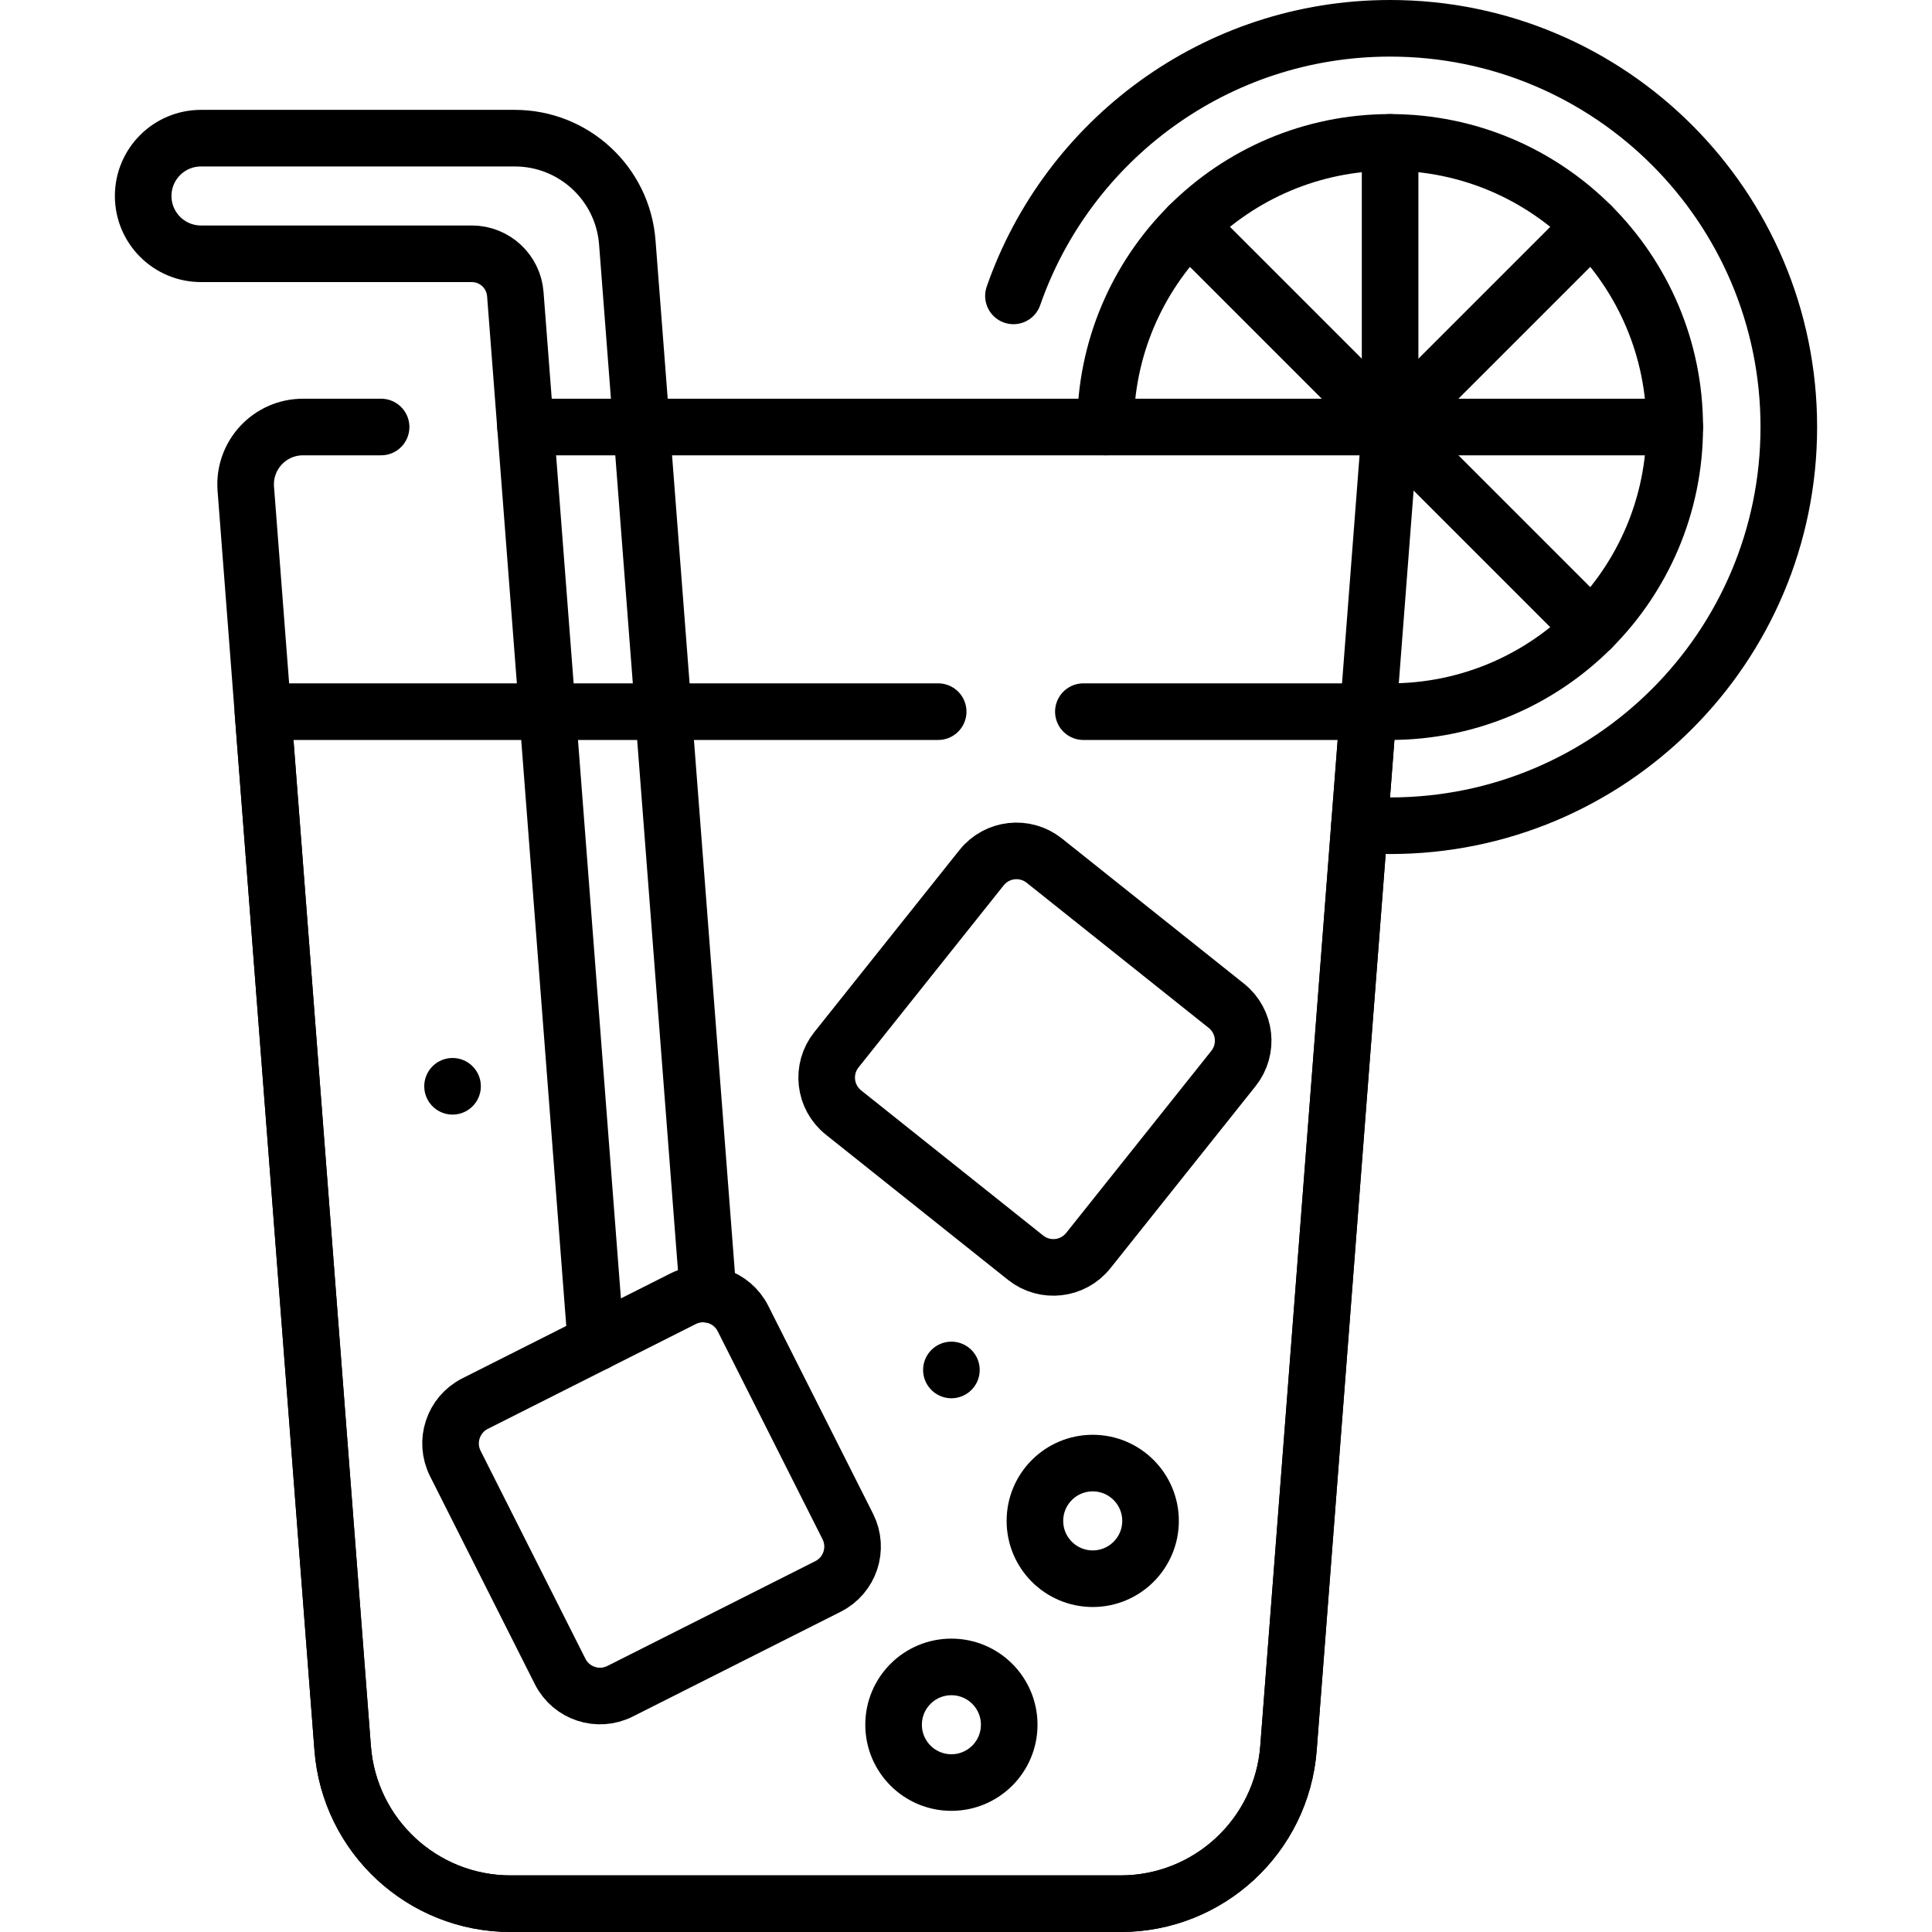
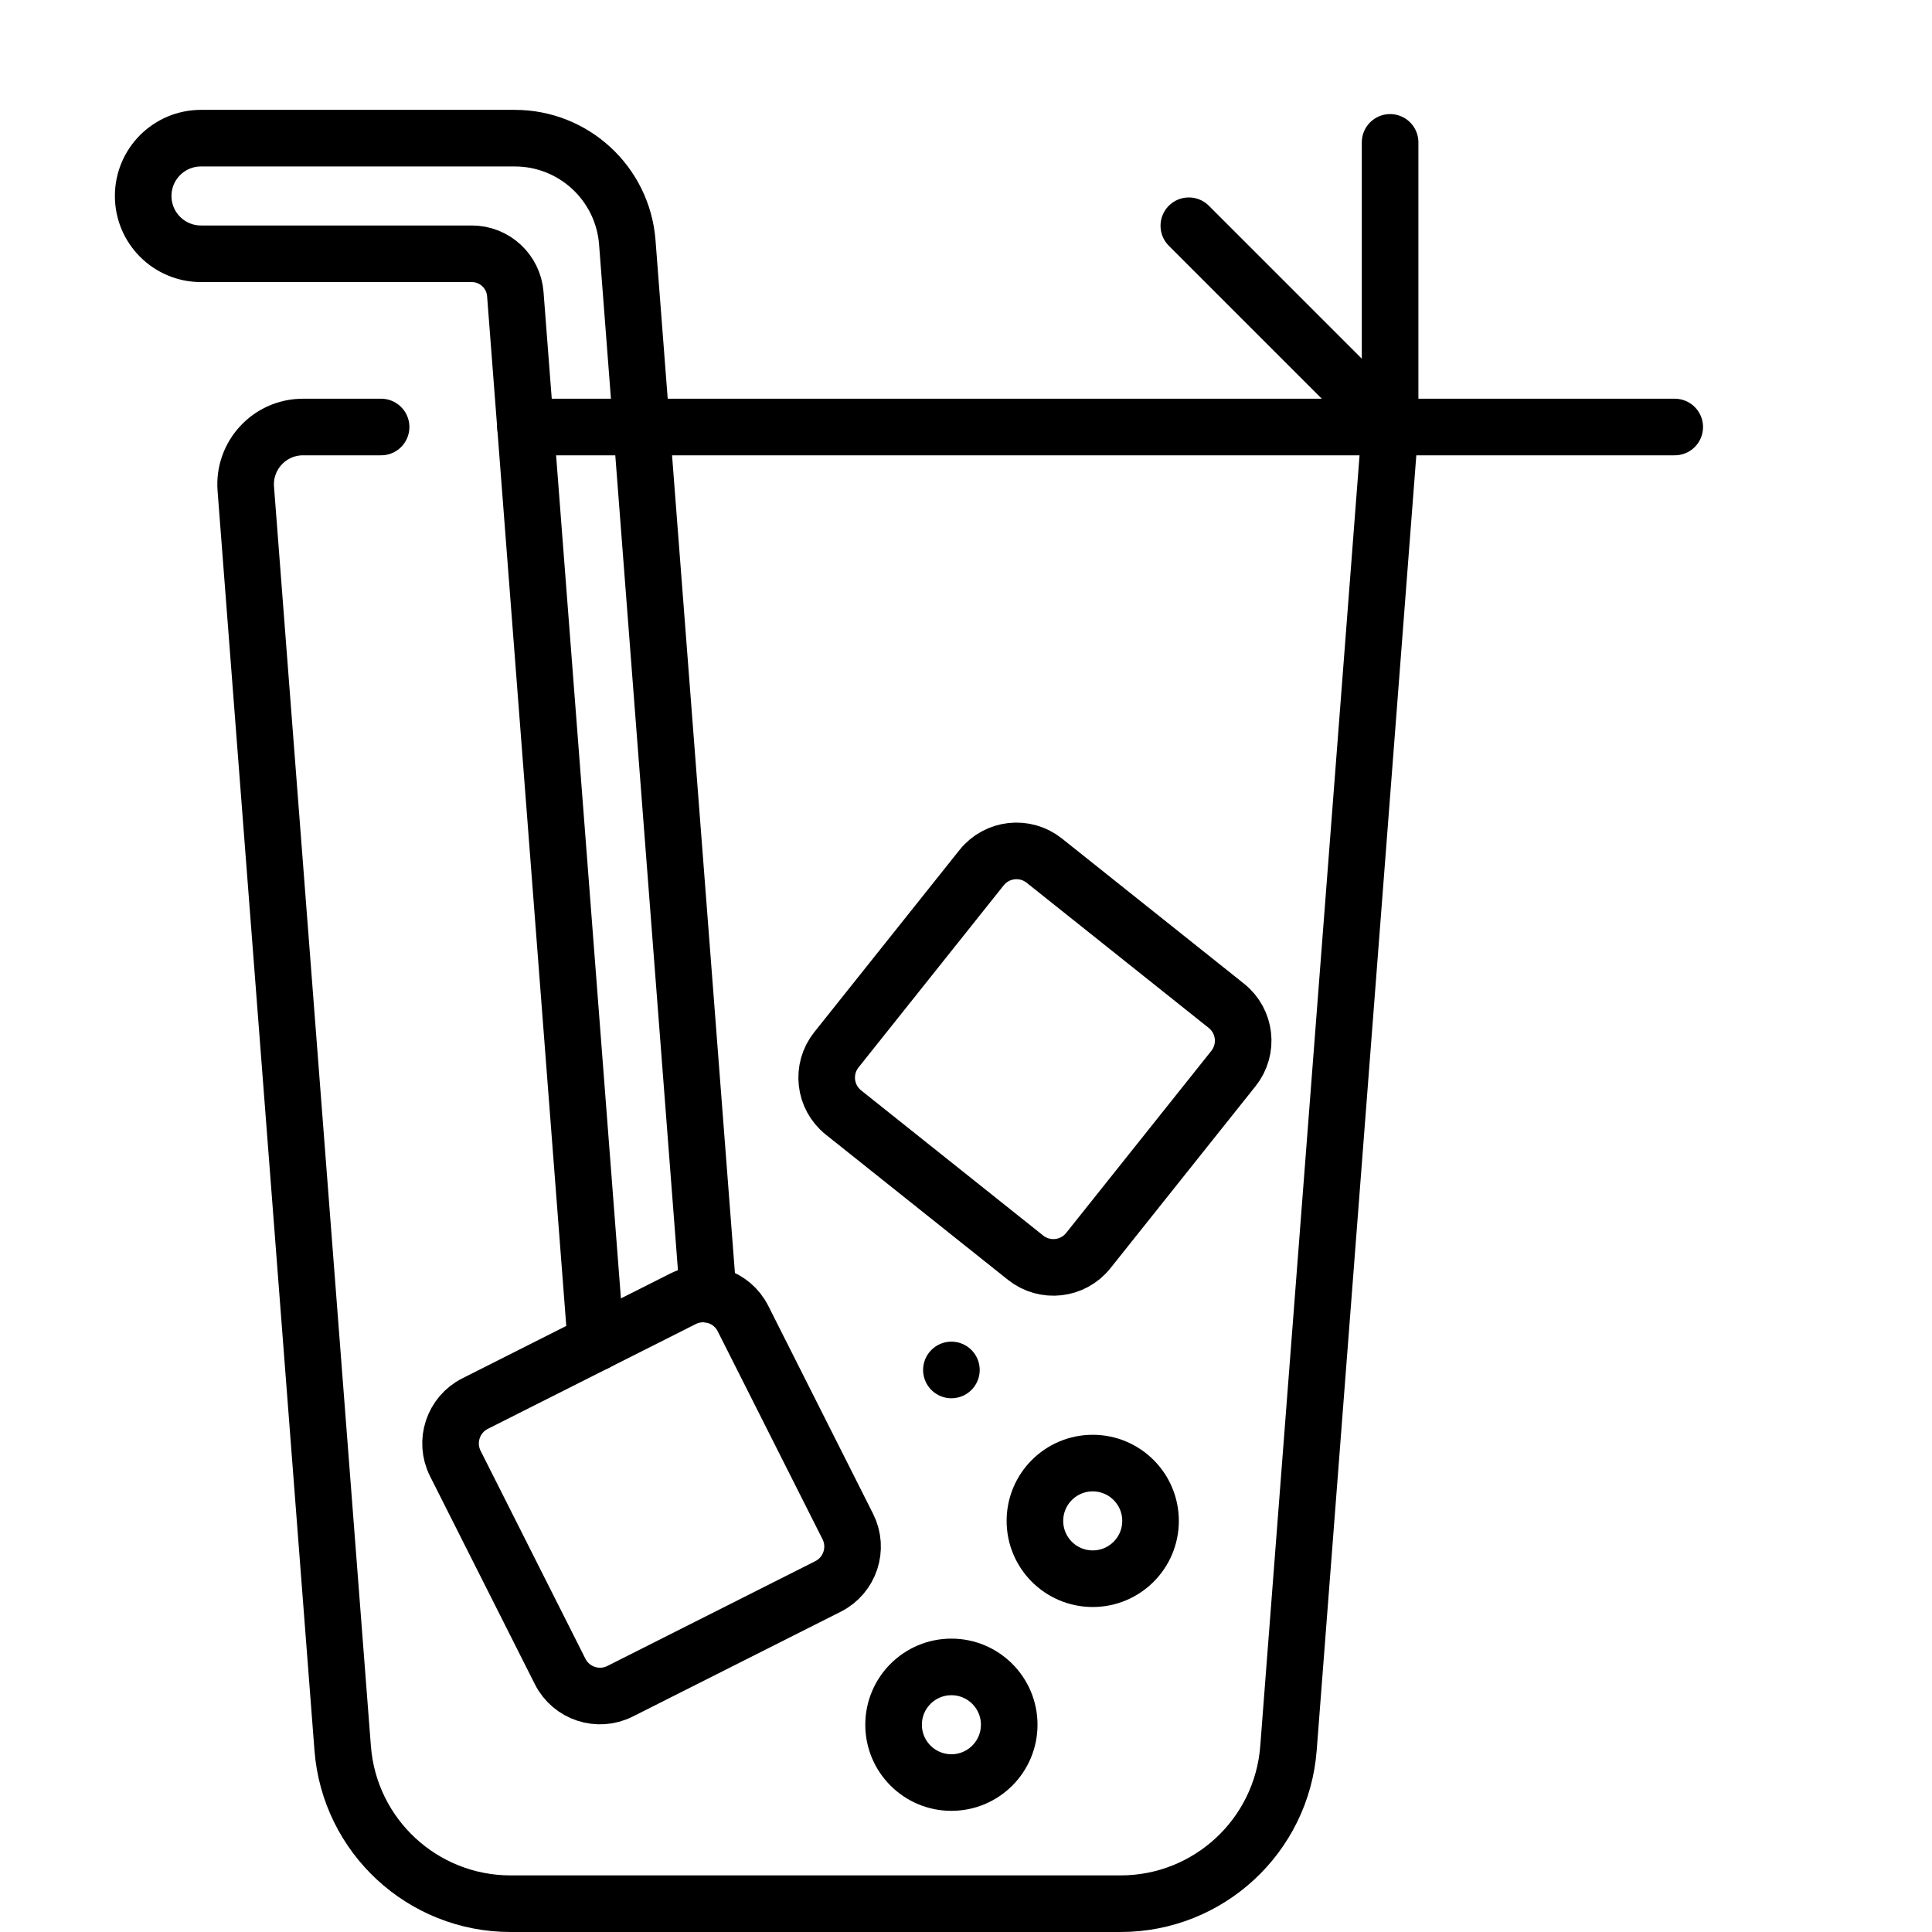
<svg xmlns="http://www.w3.org/2000/svg" version="1.1" id="Capa_1" x="0px" y="0px" viewBox="0 0 512 512" style="enable-background:new 0 0 512 512;" xml:space="preserve" width="512" height="512">
  <g>
    <path style="fill:none;stroke:#000000;stroke-width:15;stroke-linecap:round;stroke-linejoin:round;stroke-miterlimit:10;" d="M139.273,113.164h229.12l-5.797,75.433l-21.137,274.699c-1.789,23.25-21.177,41.204-44.496,41.204H135.31  c-23.319,0-42.707-17.953-44.496-41.204L69.677,188.597l-4.539-59.063c-0.679-8.83,6.303-16.37,15.16-16.37h20.697" />
-     <path style="fill:none;stroke:#000000;stroke-width:15;stroke-linecap:round;stroke-linejoin:round;stroke-miterlimit:10;" d="M268.574,78.414C282.945,37.129,322.208,7.5,368.391,7.5c58.356,0,105.663,47.307,105.663,105.663s-47.307,105.663-105.663,105.663  c-2.723,0-5.422-0.103-8.093-0.305" />
-     <path style="fill:none;stroke:#000000;stroke-width:15;stroke-linecap:round;stroke-linejoin:round;stroke-miterlimit:10;" d="M292.961,113.163c0-41.659,33.771-75.43,75.43-75.43s75.43,33.771,75.43,75.43s-33.771,75.43-75.43,75.43  c-1.95,0-3.883-0.074-5.795-0.219" />
-     <path style="fill:none;stroke:#000000;stroke-width:15;stroke-linecap:round;stroke-linejoin:round;stroke-miterlimit:10;" d="M287.106,188.597h75.49l-21.137,274.699c-1.789,23.25-21.177,41.204-44.496,41.204H135.31c-23.319,0-42.707-17.953-44.496-41.204  L69.677,188.597h178.949" />
    <path style="fill:none;stroke:#000000;stroke-width:15;stroke-linecap:round;stroke-linejoin:round;stroke-miterlimit:10;" d="M187.675,343.003L166.24,64.224c-1.198-15.579-14.189-27.61-29.814-27.61h-83.16c-8.461,0-15.32,6.859-15.32,15.32v0  c0,8.461,6.859,15.32,15.32,15.32h71.761c6.047,0,11.075,4.656,11.538,10.685l21.366,277.884" />
    <path style="fill:none;stroke:#000000;stroke-width:15;stroke-linecap:round;stroke-linejoin:round;stroke-miterlimit:10;" d="M271.782,333.294l-48.25-38.467c-5.109-4.073-5.948-11.516-1.875-16.625l38.467-48.25c4.073-5.109,11.516-5.948,16.625-1.875  l48.25,38.467c5.109,4.073,5.948,11.516,1.875,16.625l-38.467,48.25C284.334,336.527,276.89,337.367,271.782,333.294z" />
    <path style="fill:none;stroke:#000000;stroke-width:15;stroke-linecap:round;stroke-linejoin:round;stroke-miterlimit:10;" d="M148.441,442.956l-27.773-55.104c-2.941-5.835-0.595-12.948,5.24-15.889l55.104-27.773c5.835-2.941,12.948-0.595,15.889,5.24  l27.773,55.104c2.941,5.835,0.595,12.948-5.24,15.889l-55.104,27.773C158.495,451.137,151.382,448.791,148.441,442.956z" />
    <circle style="fill:none;stroke:#000000;stroke-width:15;stroke-linecap:round;stroke-linejoin:round;stroke-miterlimit:10;" cx="289.585" cy="403.053" r="15.32" />
    <circle style="fill:none;stroke:#000000;stroke-width:15;stroke-linecap:round;stroke-linejoin:round;stroke-miterlimit:10;" cx="252.131" cy="457.072" r="15.32" />
    <polyline style="fill:none;stroke:#000000;stroke-width:15;stroke-linecap:round;stroke-linejoin:round;stroke-miterlimit:10;" points="368.391,37.733 368.391,113.163 443.821,113.163" />
-     <polyline style="fill:none;stroke:#000000;stroke-width:15;stroke-linecap:round;stroke-linejoin:round;stroke-miterlimit:10;" points="421.728,59.826 368.391,113.163 421.728,166.5" />
    <line style="fill:none;stroke:#000000;stroke-width:15;stroke-linecap:round;stroke-linejoin:round;stroke-miterlimit:10;" x1="368.391" y1="113.163" x2="315.054" y2="59.826" />
    <g>
-       <line style="fill:none;stroke:#000000;stroke-width:15;stroke-linecap:round;stroke-linejoin:round;stroke-miterlimit:10;" x1="119.93" y1="287.877" x2="119.93" y2="287.877" />
-     </g>
+       </g>
    <g>
      <line style="fill:none;stroke:#000000;stroke-width:15;stroke-linecap:round;stroke-linejoin:round;stroke-miterlimit:10;" x1="252.131" y1="363.053" x2="252.131" y2="363.053" />
    </g>
  </g>
</svg>